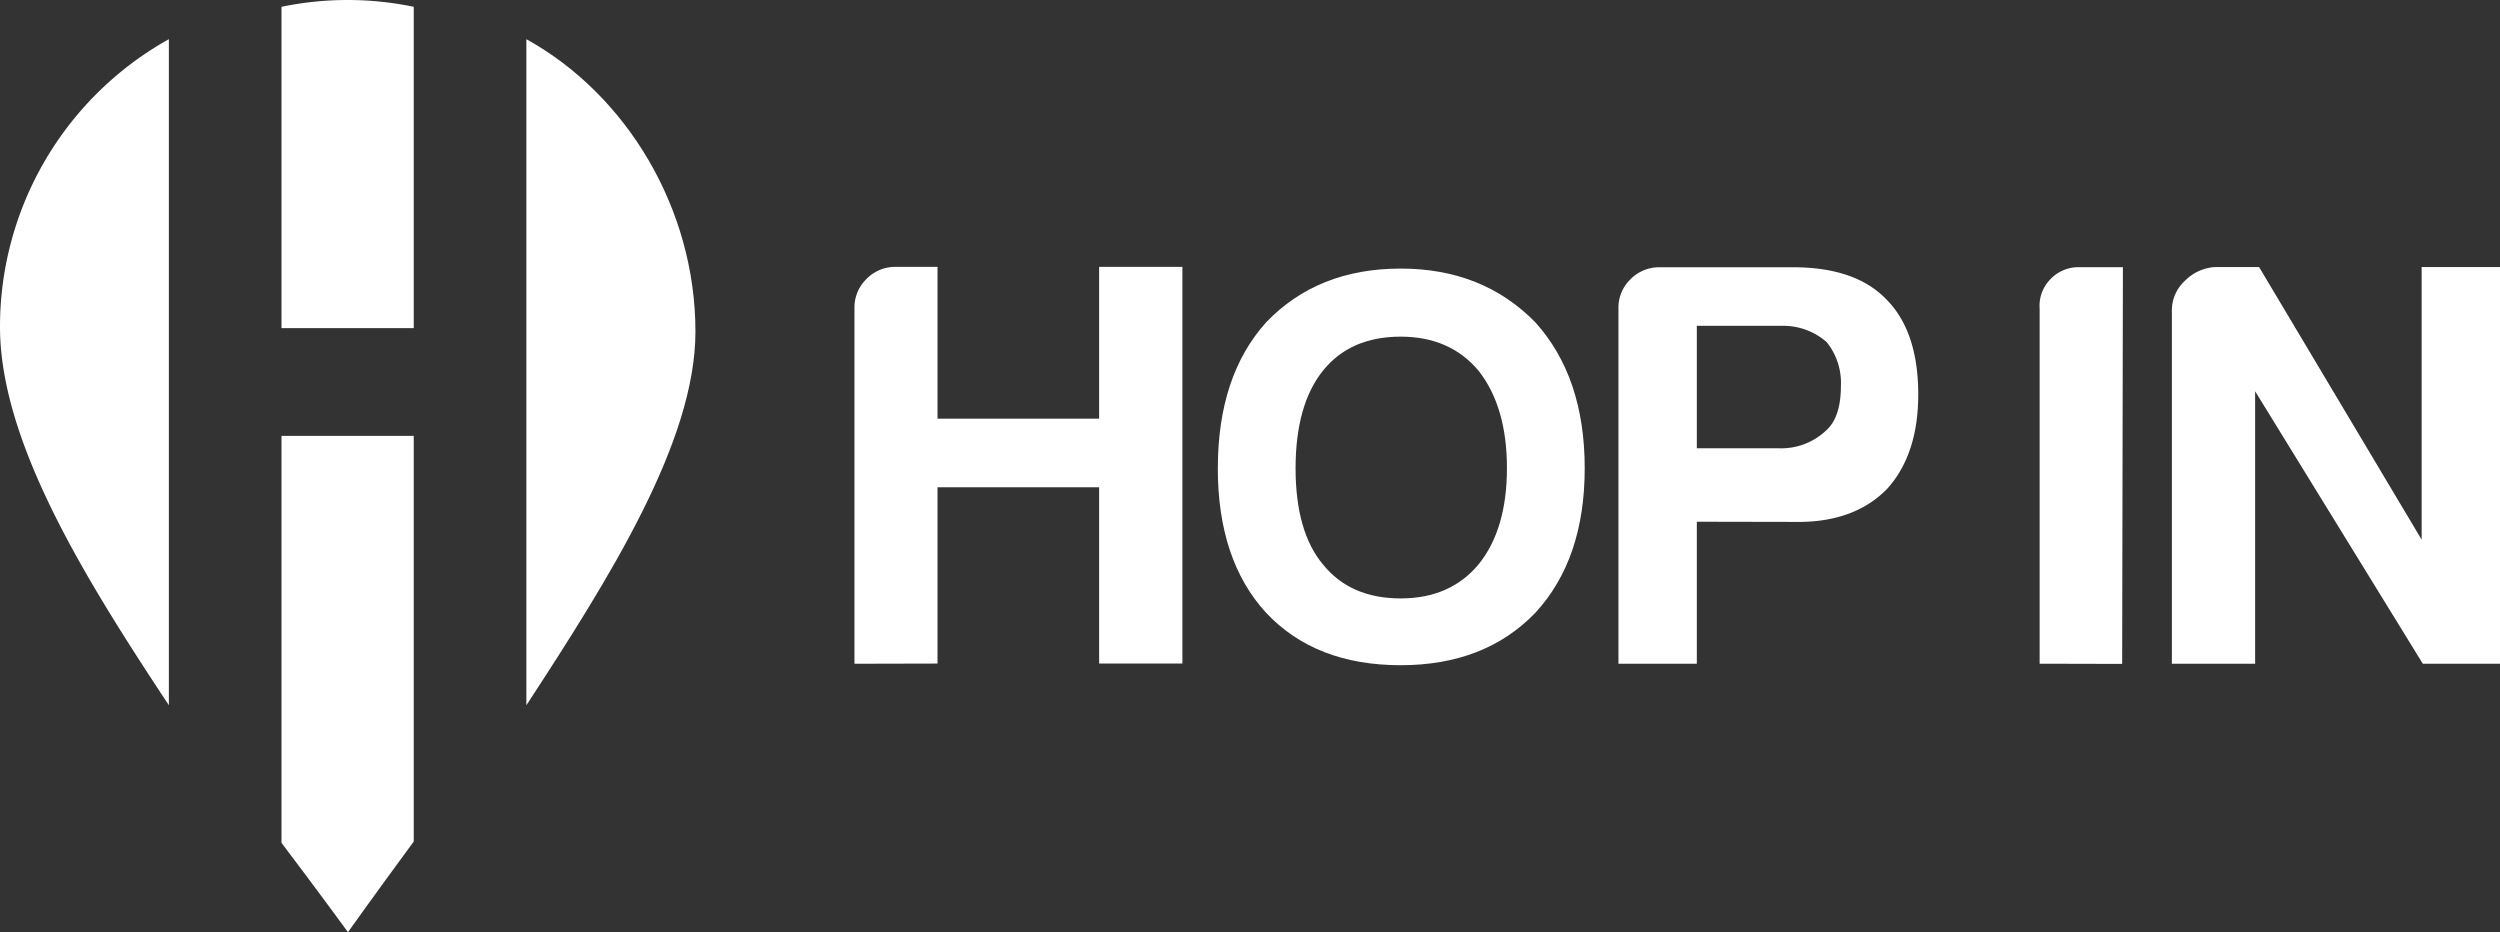
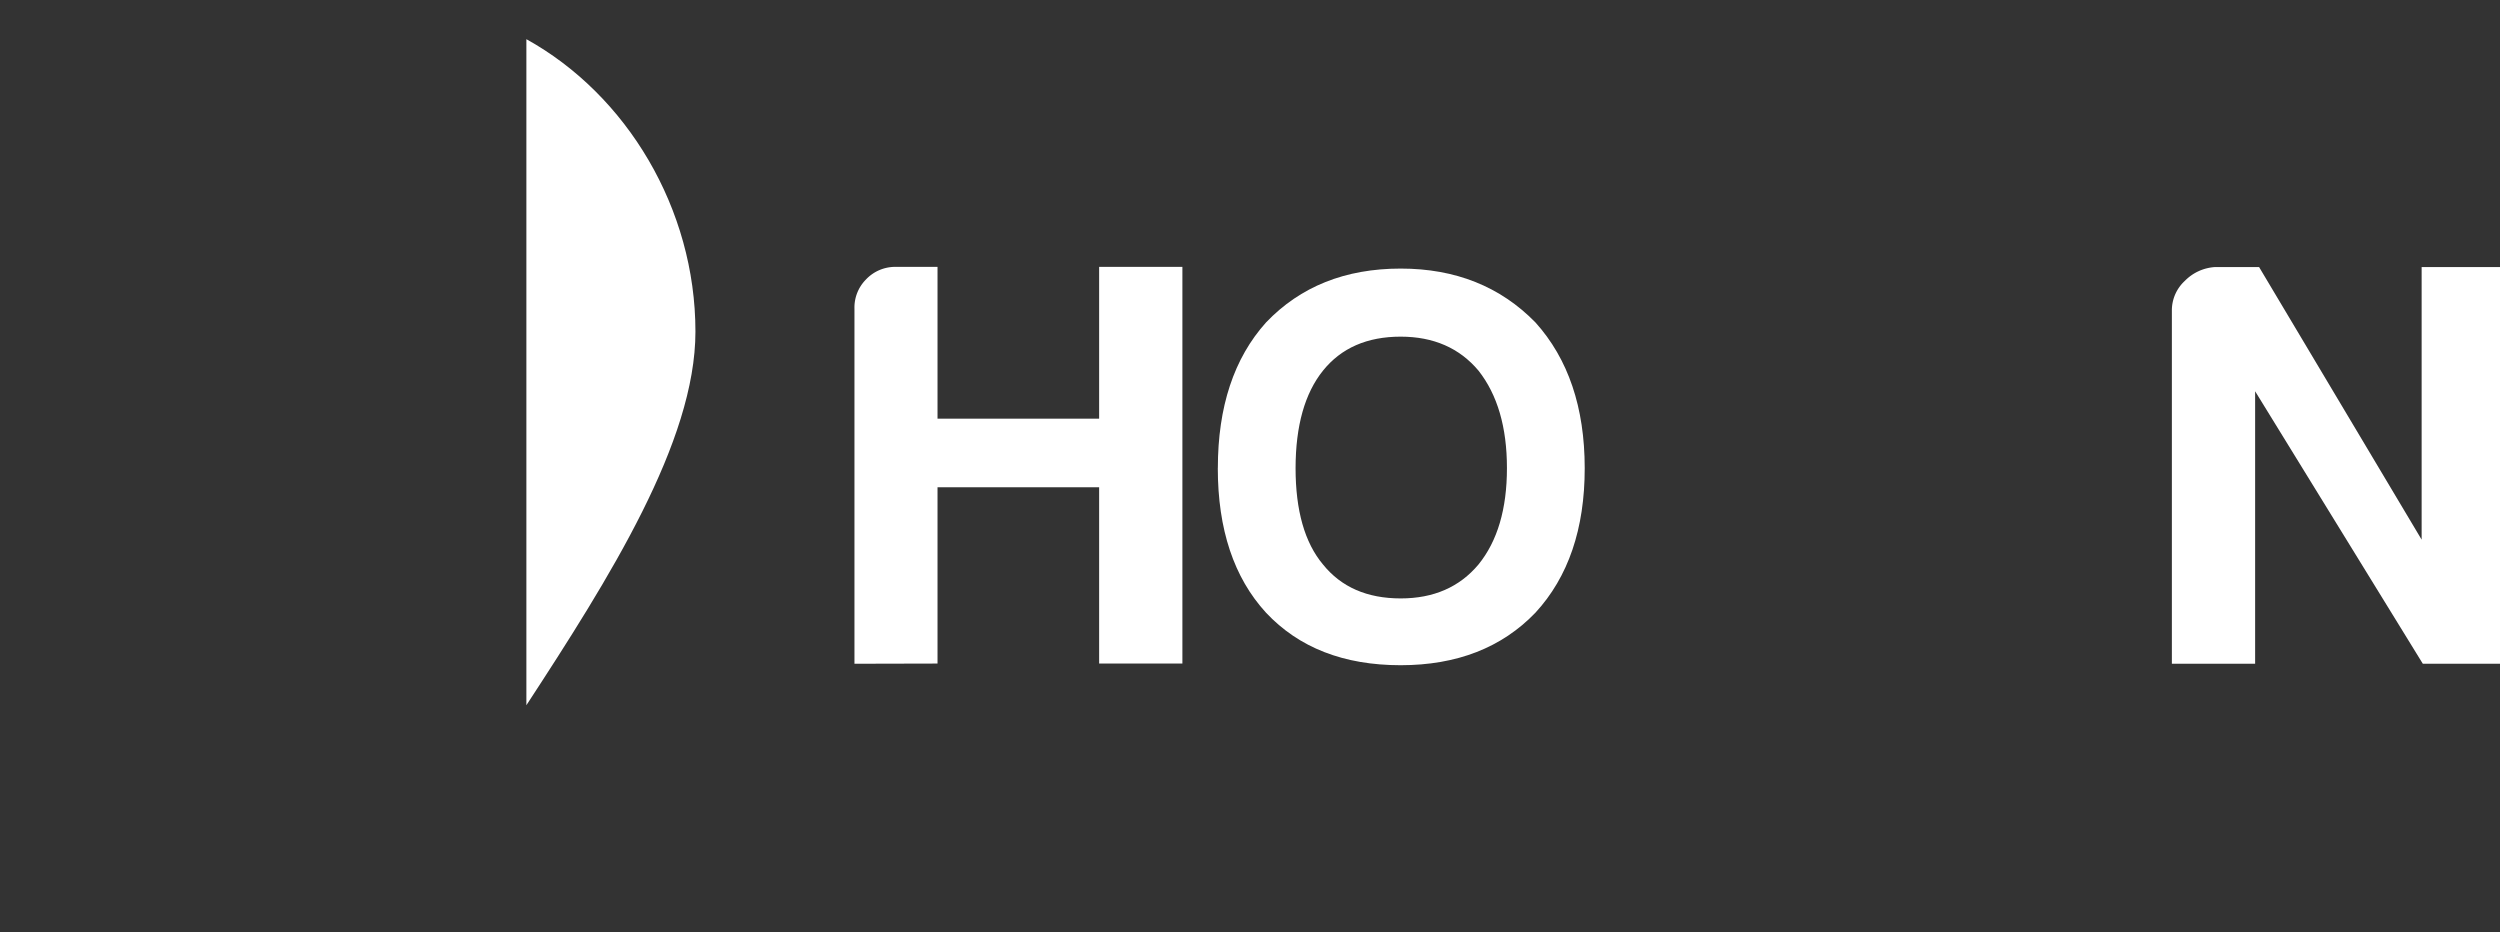
<svg xmlns="http://www.w3.org/2000/svg" viewBox="0 0 510.47 190.36">
  <rect x="0" y="0" width="510.47" height="190.36" fill="#333333" stroke="none" />
  <defs>
    <style>.cls-1{fill:#fff;}</style>
  </defs>
  <g id="Ebene_2" data-name="Ebene 2">
    <g id="Ebene_1-2" data-name="Ebene 1">
      <path id="path2375" class="cls-1" d="M174.47,135.53V63a8.11,8.11,0,0,1,2.33-5.91,8.2,8.2,0,0,1,6-2.6h8.63v31h33v-31h17v81h-17v-36h-33v36Z" />
      <path id="path2377" class="cls-1" d="M264.54,95.58q0,13,5.6,19.68,5.58,6.93,15.87,6.93,10.07,0,15.88-6.93,5.81-7.16,5.81-19.68t-5.81-19.9q-5.82-6.93-15.88-6.94-10.29,0-15.87,6.94T264.54,95.58Zm-15.87,0q0-18.78,9.84-29.74,10.5-11,27.5-11,16.77,0,27.51,11Q323.57,77,323.58,95.58T313.52,125.1Q303.23,135.82,286,135.83q-17.44,0-27.5-10.73-9.84-10.74-9.84-29.52Z" />
-       <path id="path2379" class="cls-1" d="M346.47,106.53v29h-16V63a8,8,0,0,1,2.33-5.85,8.22,8.22,0,0,1,6.05-2.58h27.23q12.8,0,19.09,6.56,6.51,6.54,6.51,19.42,0,12.17-6.28,19.19c-4.19,4.37-10.24,6.83-18.16,6.83Zm0-15h16.67A13.31,13.31,0,0,0,372.76,88q3.12-2.66,3.13-9.18A13.3,13.3,0,0,0,373,69.87a13.37,13.37,0,0,0-8.9-3.34H346.47Z" />
-       <path id="path2381" class="cls-1" d="M416.47,135.52V63a7.68,7.68,0,0,1,2.12-5.9,7.82,7.82,0,0,1,5.88-2.54h9l-.15,81Z" />
      <path id="path2383" class="cls-1" d="M443.47,135.53V63.22a8.18,8.18,0,0,1,2.65-5.87,9.42,9.42,0,0,1,6.16-2.82h9l33.19,55.66V54.53h16v81H494.71L460.47,79.89v55.64Z" />
      <path class="cls-1" d="M107.48,144C124.5,117.93,142,90.18,142,67.71,142,42.64,128,19.36,107.48,8Z" />
-       <path class="cls-1" d="M57.48,67h27V1.39a66.25,66.25,0,0,0-27,0Z" />
-       <path class="cls-1" d="M34.48,8A67.25,67.25,0,0,0,0,66.71C0,90.31,17.45,118.26,34.48,144Z" />
-       <path class="cls-1" d="M84.48,89h-27v83.1c8,10.58,13.57,18.24,13.57,18.24s5.55-7.8,13.43-18.51Z" />
    </g>
  </g>
</svg>